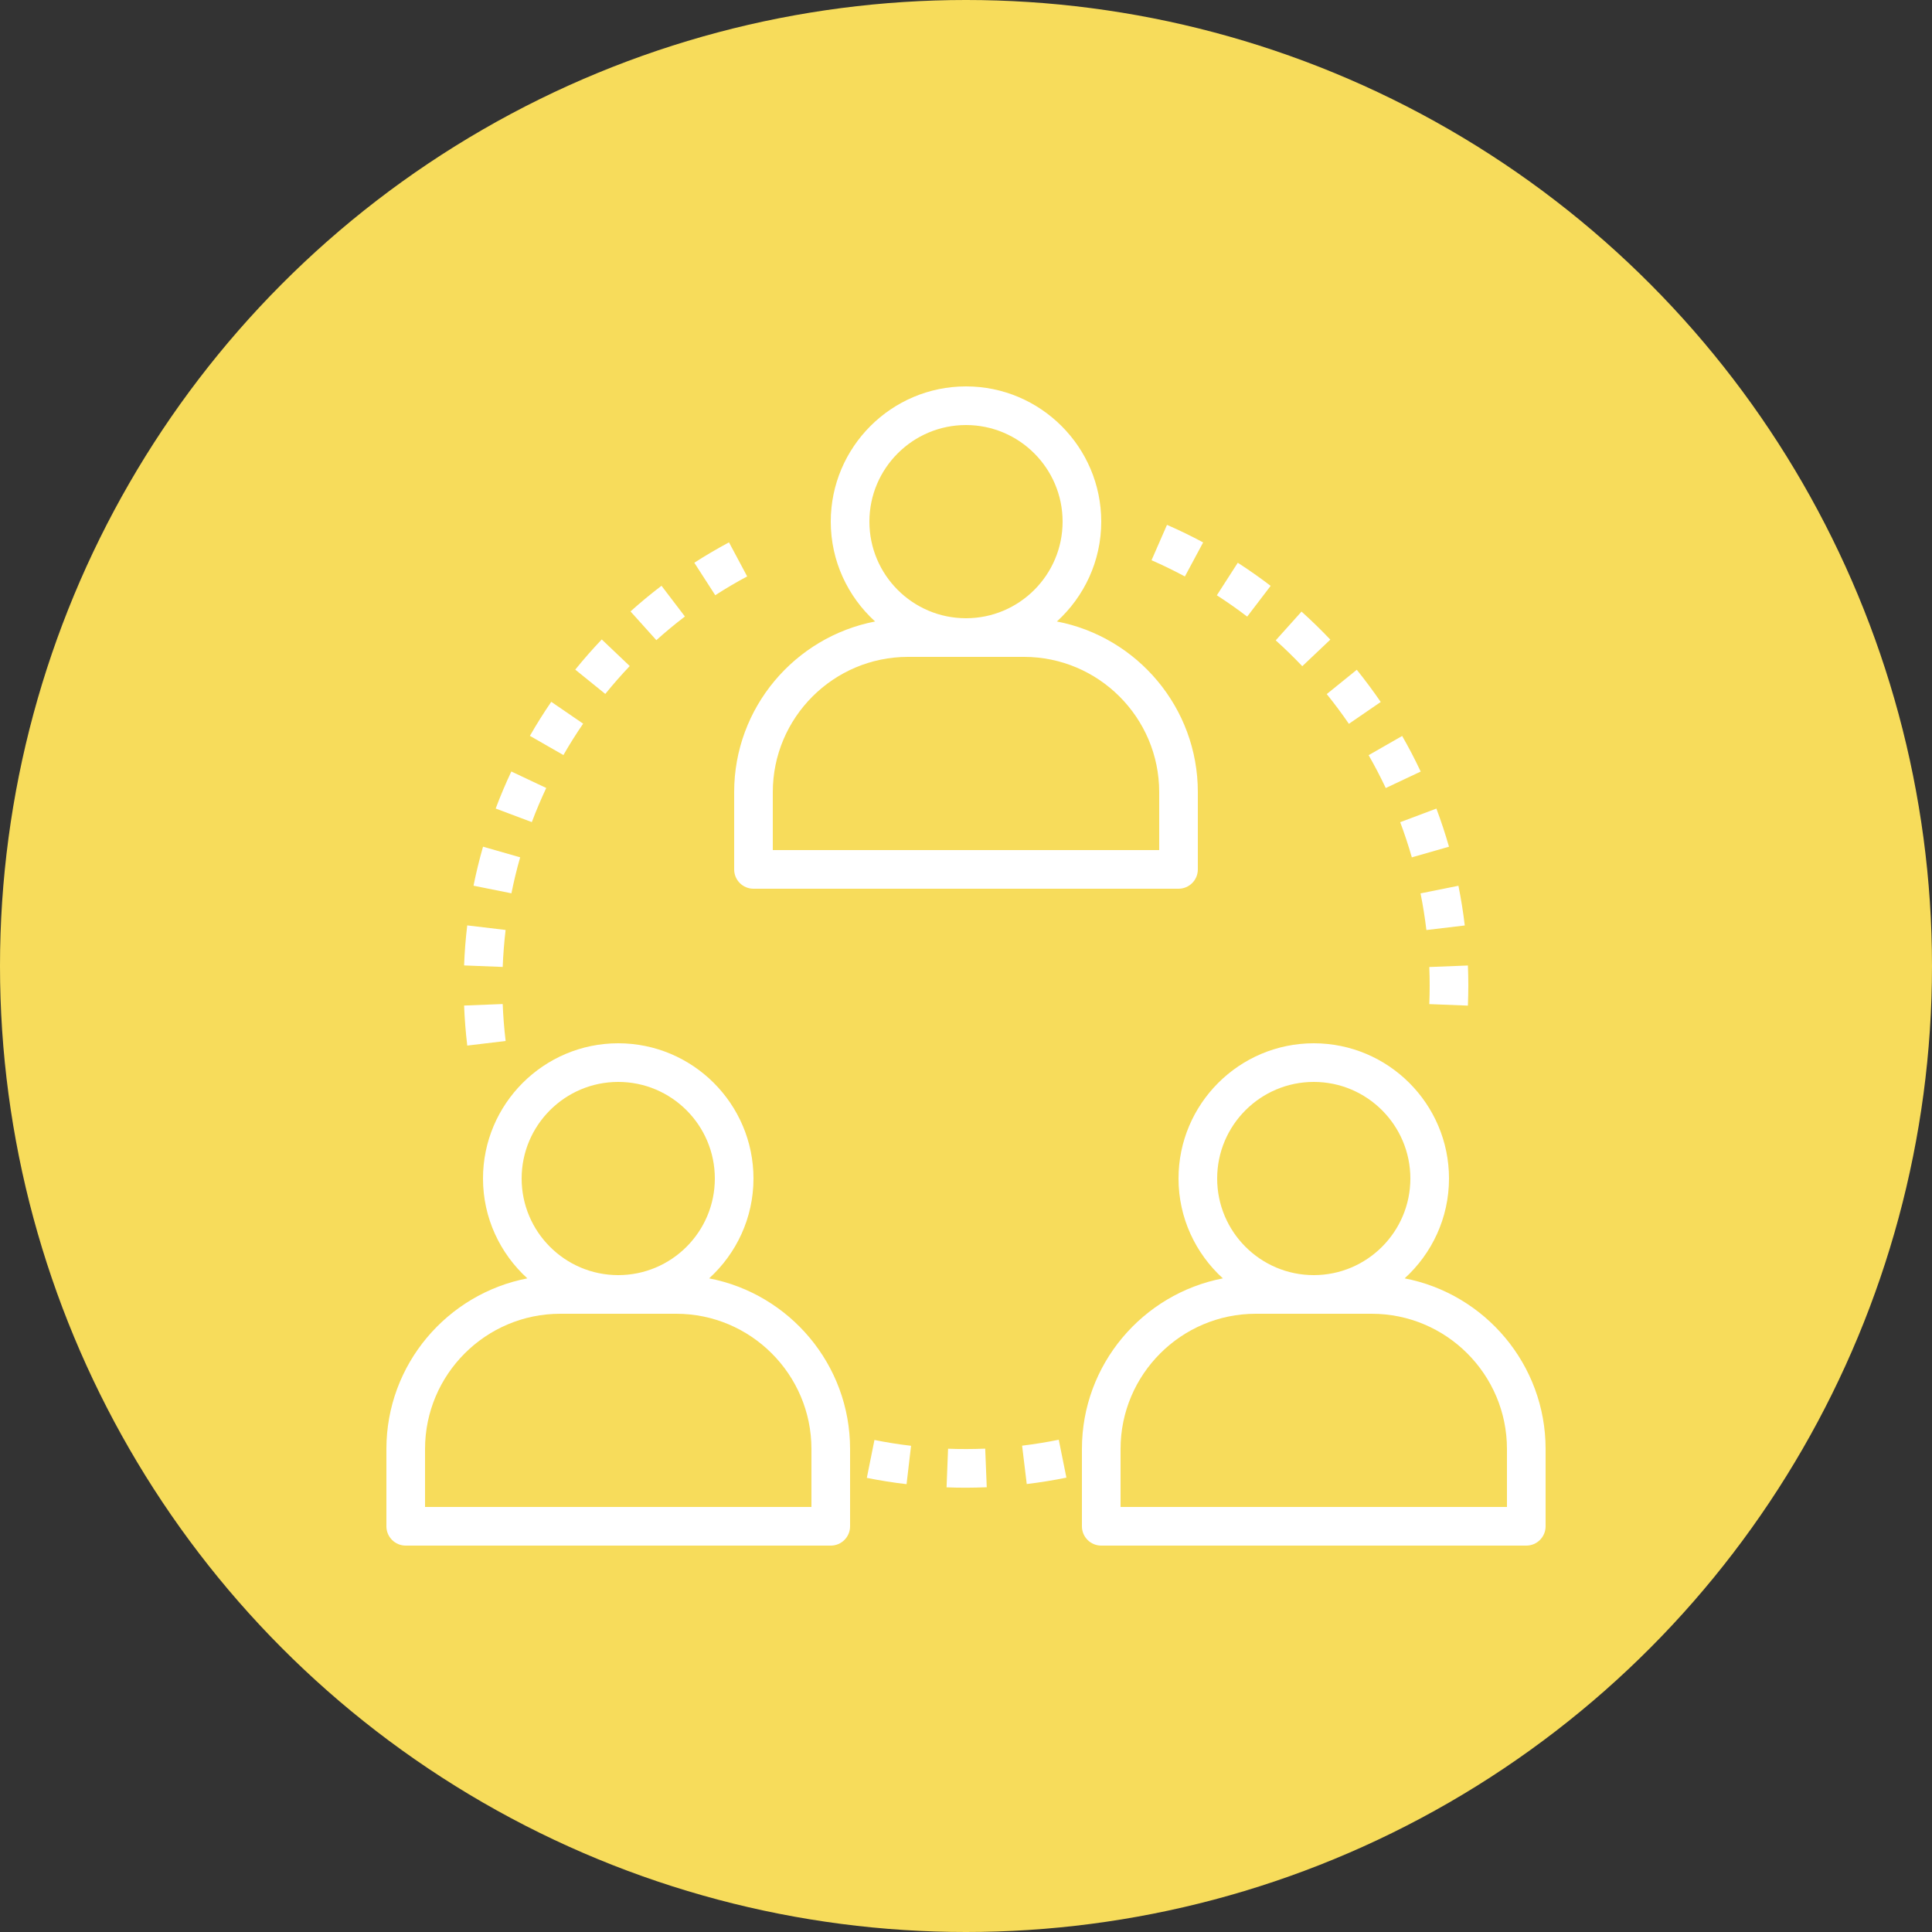
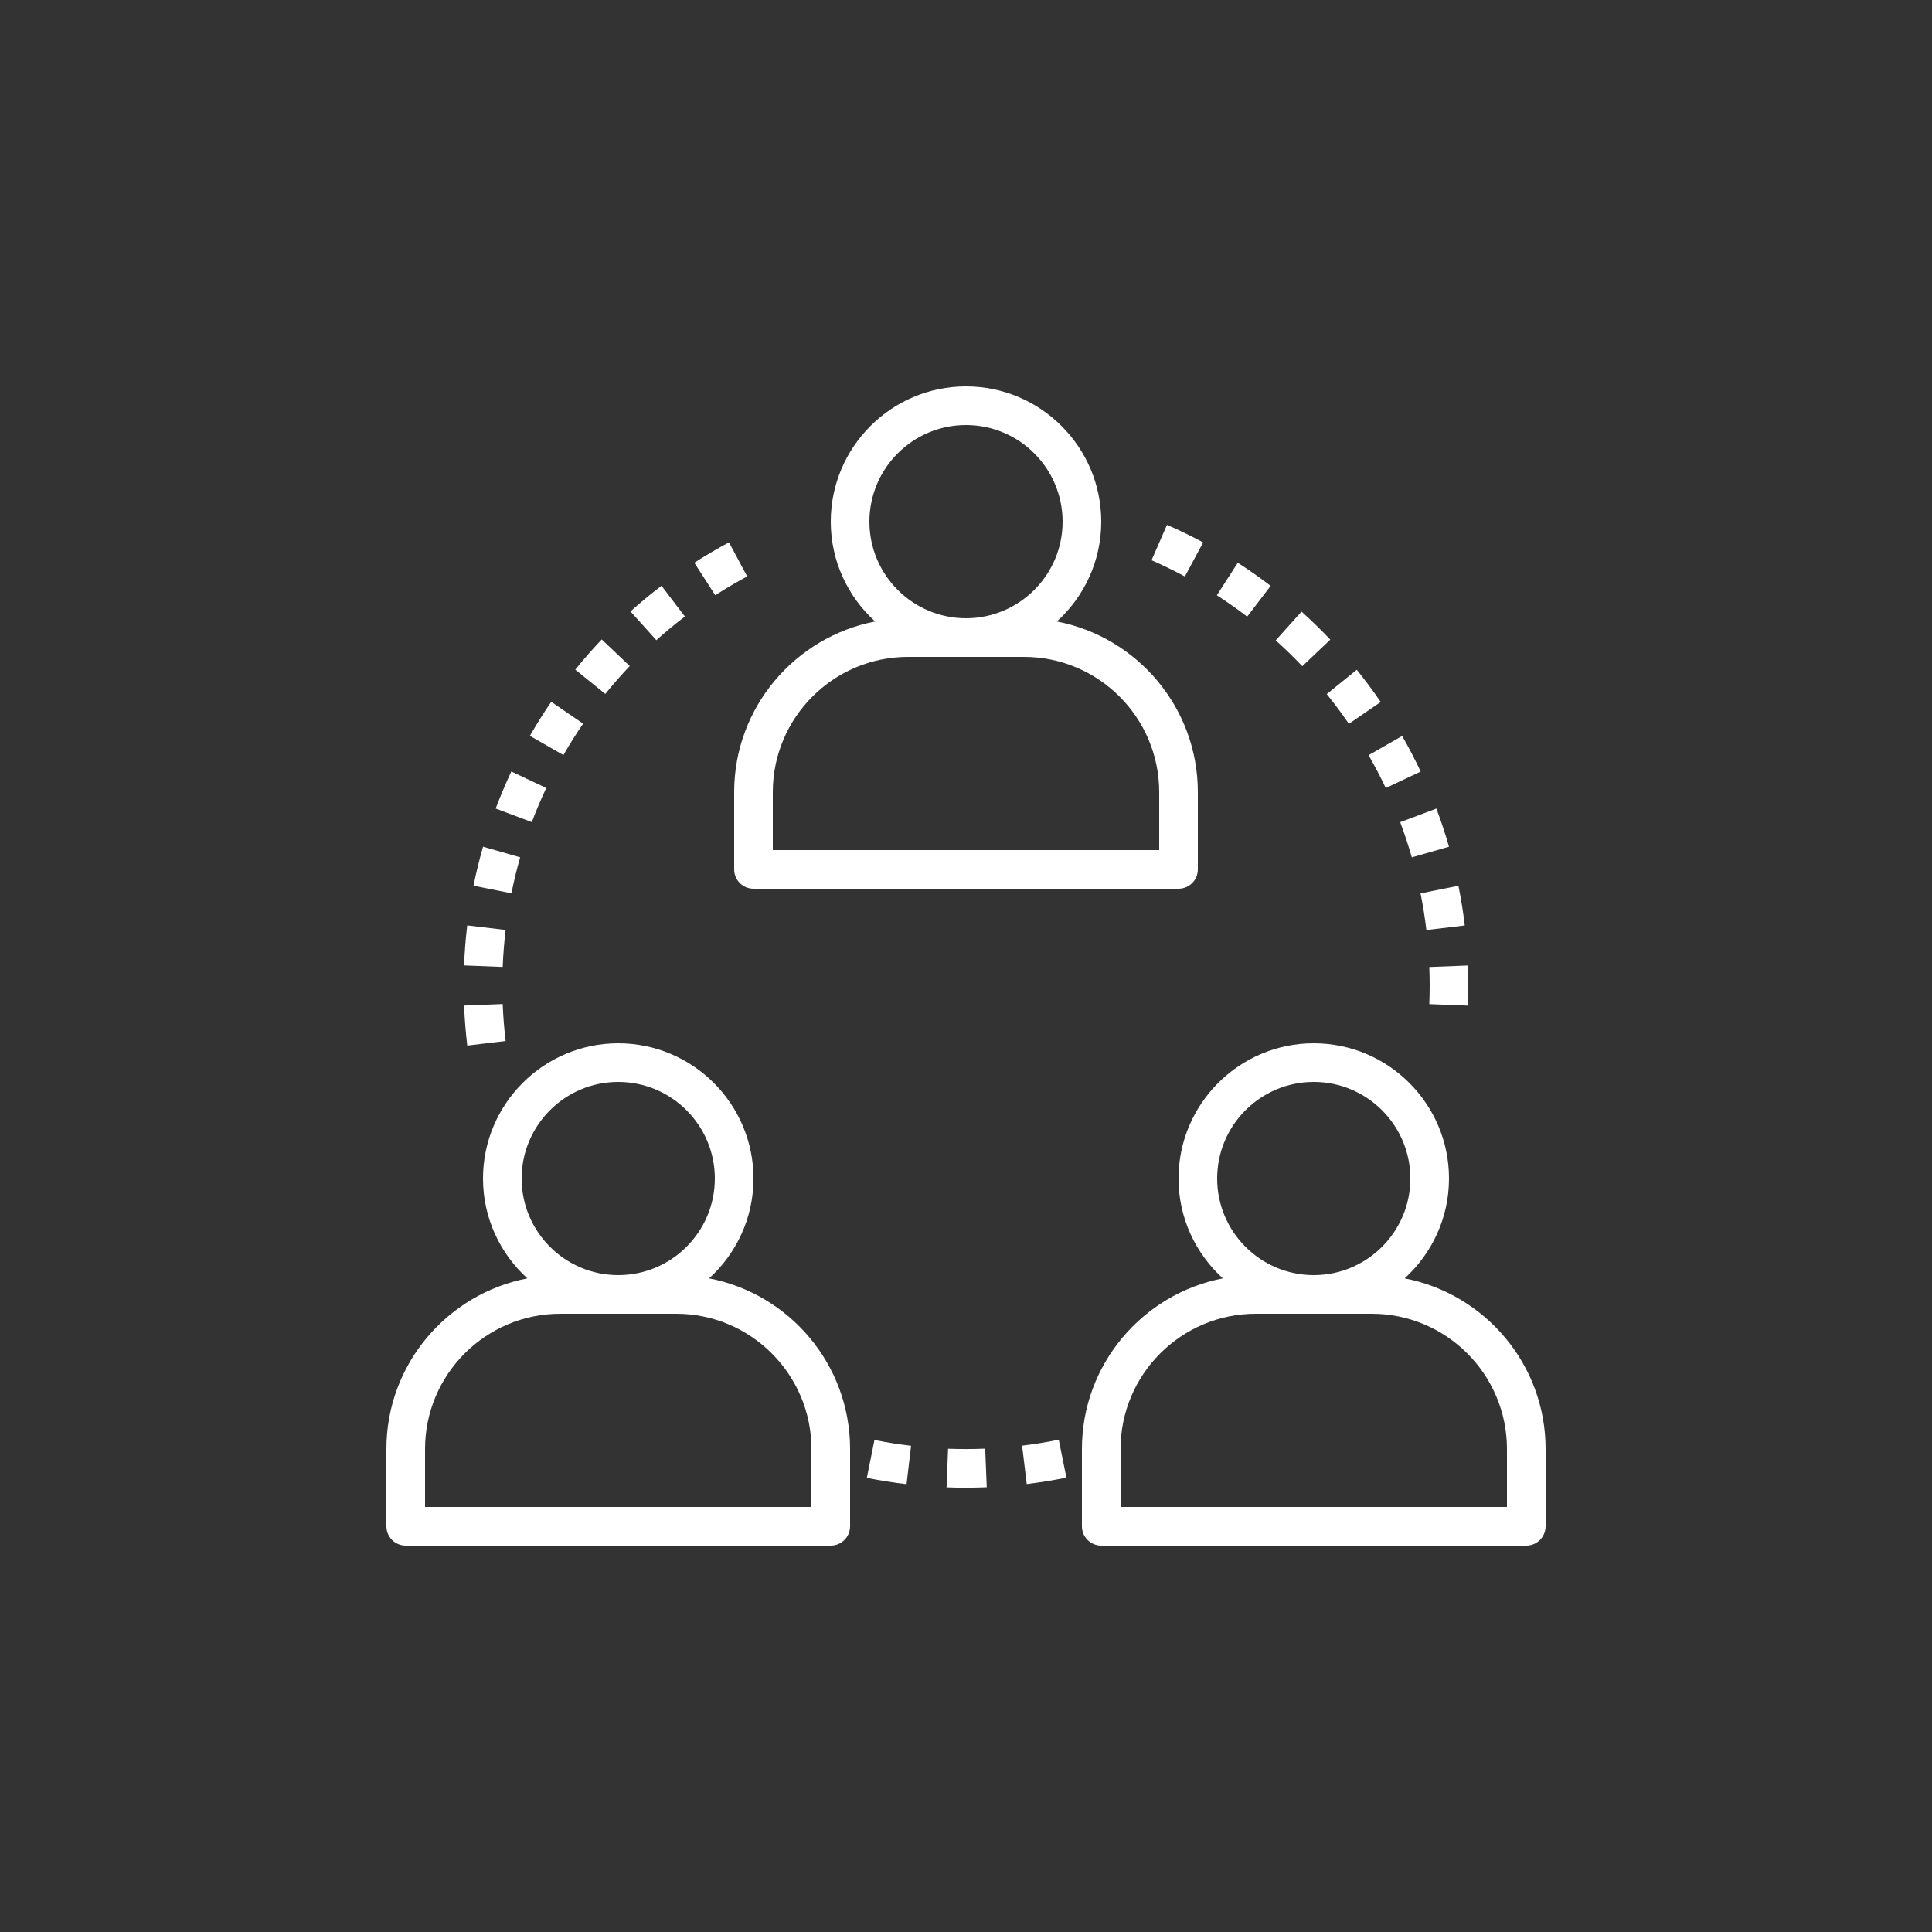
<svg xmlns="http://www.w3.org/2000/svg" id="Layer_2" viewBox="0 0 512 512">
  <rect x="0" y="0" width="512" height="512" fill="#333333" stroke="none" />
  <defs>
    <style>.cls-1{fill:#f7dc5b;}.cls-2{fill:#fff;}</style>
  </defs>
-   <circle class="cls-1" cx="256" cy="256" r="256" />
  <path class="cls-2" d="M280.09,164.7c7.19-6.56,11.75-15.97,11.75-26.46,0-19.76-16.08-35.84-35.84-35.84s-35.84,16.08-35.84,35.84c0,10.48,4.55,19.9,11.75,26.46-21.24,4.1-37.35,22.8-37.35,45.22v20.48c0,2.83,2.29,5.12,5.12,5.12h112.64c2.83,0,5.12-2.29,5.12-5.12v-20.48c0-22.42-16.1-41.13-37.35-45.22Zm-49.69-26.46c0-14.12,11.48-25.6,25.6-25.6s25.6,11.48,25.6,25.6-11.48,25.6-25.6,25.6-25.6-11.48-25.6-25.6Zm76.8,87.04h-102.4v-15.36c0-19.76,16.08-35.84,35.84-35.84h30.72c19.76,0,35.84,16.08,35.84,35.84v15.36Zm-119.27,113.5c7.19-6.56,11.75-15.97,11.75-26.46,0-19.76-16.08-35.84-35.84-35.84s-35.84,16.08-35.84,35.84c0,10.48,4.55,19.9,11.75,26.46-21.24,4.1-37.35,22.8-37.35,45.22v20.48c0,2.83,2.29,5.12,5.12,5.12h112.64c2.83,0,5.12-2.29,5.12-5.12v-20.48c0-22.42-16.1-41.13-37.35-45.22Zm-49.69-26.46c0-14.12,11.48-25.6,25.6-25.6s25.6,11.48,25.6,25.6-11.48,25.6-25.6,25.6-25.6-11.48-25.6-25.6Zm76.8,87.04H112.64v-15.36c0-19.76,16.08-35.84,35.84-35.84h30.72c19.76,0,35.84,16.08,35.84,35.84v15.36Zm157.21-60.58c7.19-6.56,11.75-15.97,11.75-26.46,0-19.76-16.08-35.84-35.84-35.84s-35.84,16.08-35.84,35.84c0,10.48,4.55,19.9,11.75,26.46-21.24,4.1-37.35,22.8-37.35,45.22v20.48c0,2.83,2.29,5.12,5.12,5.12h112.64c2.83,0,5.12-2.29,5.12-5.12v-20.48c0-22.42-16.1-41.13-37.35-45.22Zm-49.69-26.46c0-14.12,11.48-25.6,25.6-25.6s25.6,11.48,25.6,25.6-11.48,25.6-25.6,25.6-25.6-11.48-25.6-25.6Zm76.8,87.04h-102.4v-15.36c0-19.76,16.08-35.84,35.84-35.84h30.72c19.76,0,35.84,16.08,35.84,35.84v15.36ZM133.22,266.08l-10.23,.4c.14,3.53,.42,7.1,.84,10.61l10.17-1.22c-.39-3.25-.65-6.52-.78-9.79h0Zm-9.4-20.84c-.42,3.52-.7,7.06-.83,10.61l10.23,.4c.13-3.28,.39-6.57,.77-9.8l-10.17-1.21Zm51.48-90c-2.83,2.15-5.56,4.42-8.21,6.79l6.85,7.62c2.44-2.19,4.96-4.28,7.57-6.27l-6.21-8.15Zm-39.79,49.21c-1.51,3.2-2.9,6.5-4.15,9.82l9.58,3.6c1.15-3.07,2.43-6.08,3.82-9.05l-9.26-4.37h0Zm-7.5,19.93c-.98,3.41-1.82,6.86-2.52,10.34l10.04,2.02c.65-3.2,1.42-6.42,2.32-9.54l-9.85-2.82Zm31.46-54.92c-2.44,2.57-4.79,5.24-7.02,8l7.96,6.44c2.06-2.55,4.22-5.01,6.48-7.39l-7.42-7.05Zm33.72-25.73c-3.13,1.68-6.2,3.48-9.19,5.4l5.55,8.61c2.75-1.78,5.57-3.44,8.46-4.98l-4.82-9.03Zm-47.1,42.26c-2.01,2.93-3.9,5.94-5.66,9.02l8.88,5.09c1.63-2.84,3.37-5.62,5.23-8.32l-8.45-5.79h0Zm85.65,195.62l-2.02,10.04c3.48,.7,7,1.26,10.53,1.67l1.19-10.17c-3.25-.38-6.52-.9-9.69-1.54Zm48.84-.06c-3.21,.65-6.45,1.17-9.71,1.57l1.23,10.17c3.53-.43,7.07-1,10.51-1.7l-2.03-10.04Zm-19.5,2.36c-3.27,.13-6.58,.14-9.83,.02l-.4,10.23c1.7,.07,3.43,.1,5.17,.1,1.83-.01,3.66-.05,5.48-.12l-.41-10.23Zm83.84-221.83l-6.84,7.62c2.44,2.19,4.78,4.48,7.04,6.85l7.43-7.04c-2.43-2.56-4.99-5.06-7.63-7.43Zm14.64,15.42l-7.96,6.44c2.06,2.55,4.02,5.18,5.87,7.88l8.44-5.79c-2.01-2.93-4.13-5.77-6.35-8.54h0Zm29.45,78.37l-10.23,.4c.07,1.61,.1,3.24,.1,4.86s-.03,3.32-.1,4.97l10.23,.4c.07-1.78,.11-3.57,.11-5.38s-.04-3.51-.11-5.25Zm-17.42-60.83l-8.89,5.09c1.63,2.84,3.14,5.75,4.54,8.71l9.26-4.37c-1.51-3.21-3.15-6.36-4.92-9.44h0Zm9.06,19.25l-9.58,3.6c1.15,3.07,2.18,6.18,3.08,9.32l9.85-2.82c-.98-3.41-2.09-6.78-3.34-10.11h0Zm5.85,20.45l-10.04,2.02c.65,3.21,1.16,6.45,1.55,9.71l10.17-1.21c-.41-3.5-.98-7.04-1.68-10.52Zm-58.48-85.59l-5.54,8.61c2.76,1.78,5.44,3.66,8.04,5.65l6.22-8.15c-2.82-2.15-5.73-4.2-8.71-6.12Zm-18.75-10.06l-4.1,9.38c3,1.31,5.95,2.75,8.84,4.3l4.84-9.02c-3.13-1.68-6.32-3.24-9.58-4.65h0Z" />
</svg>